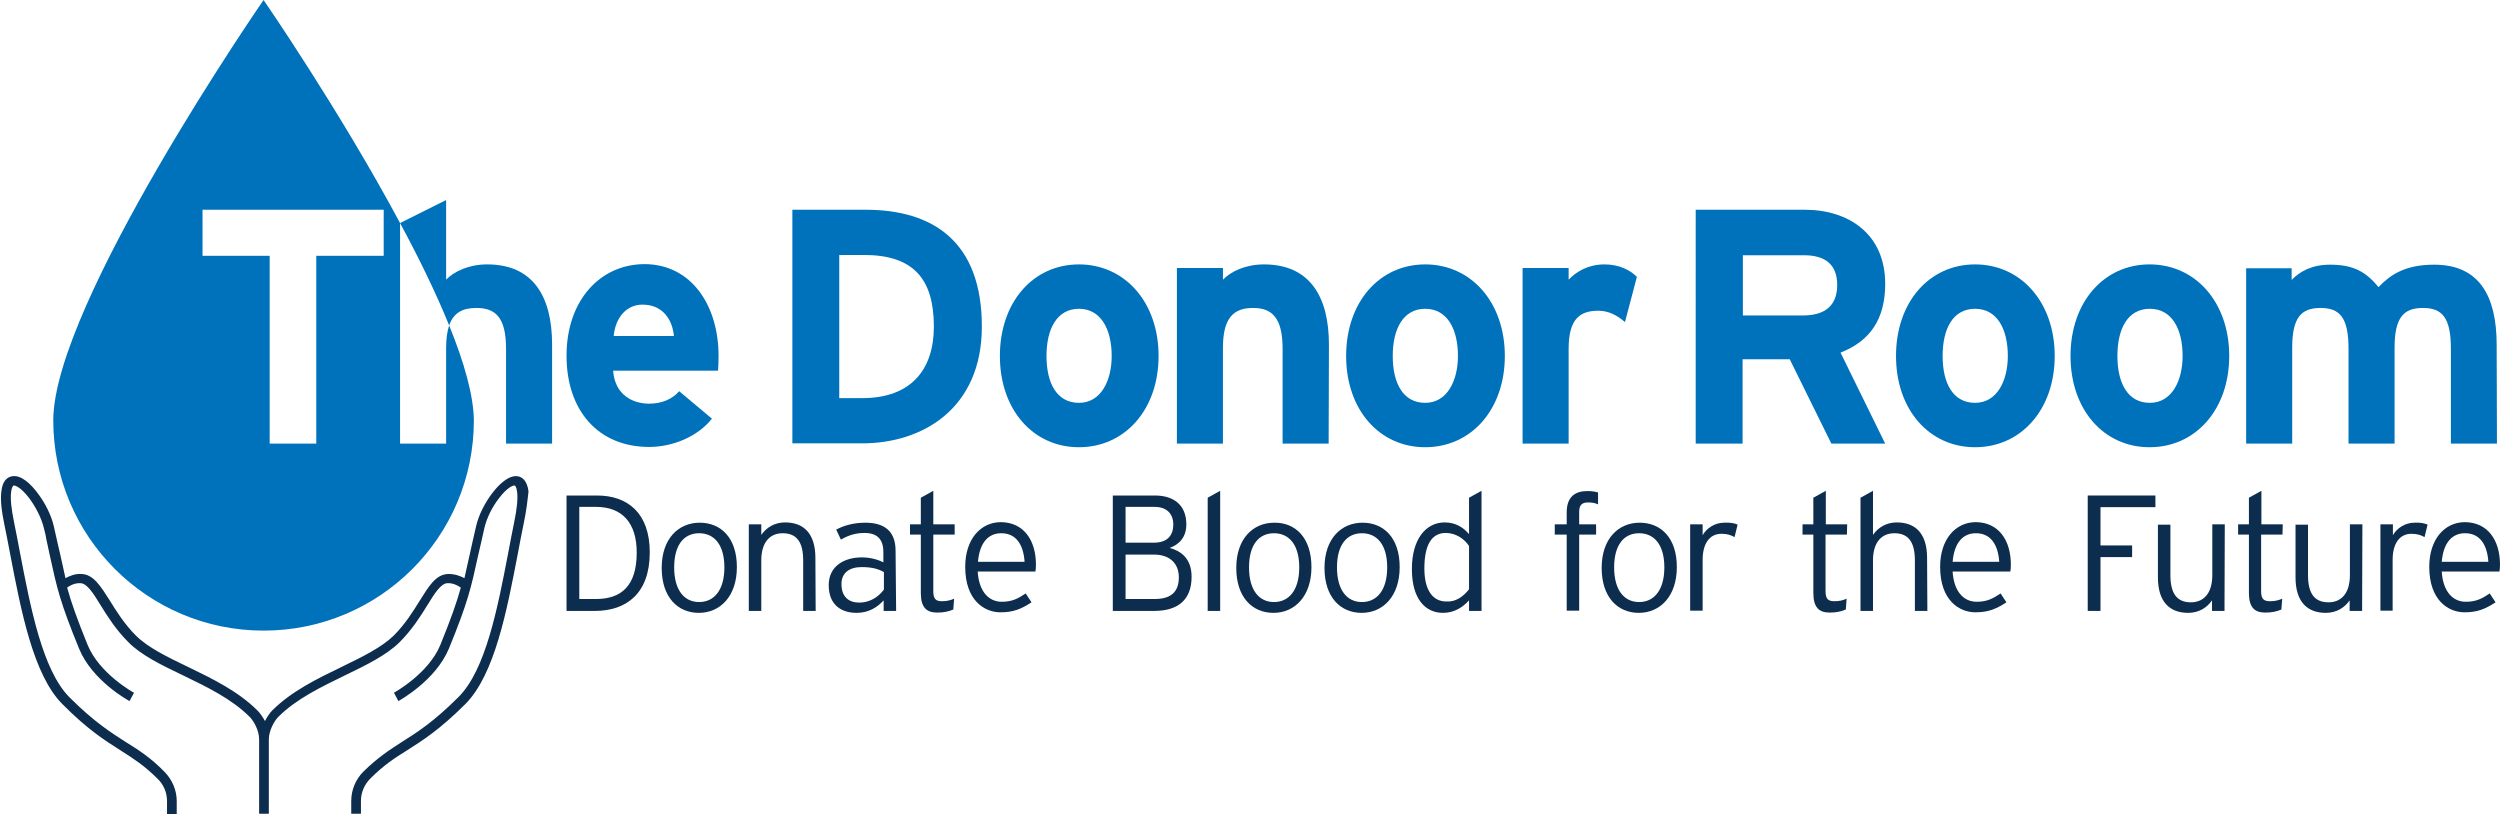
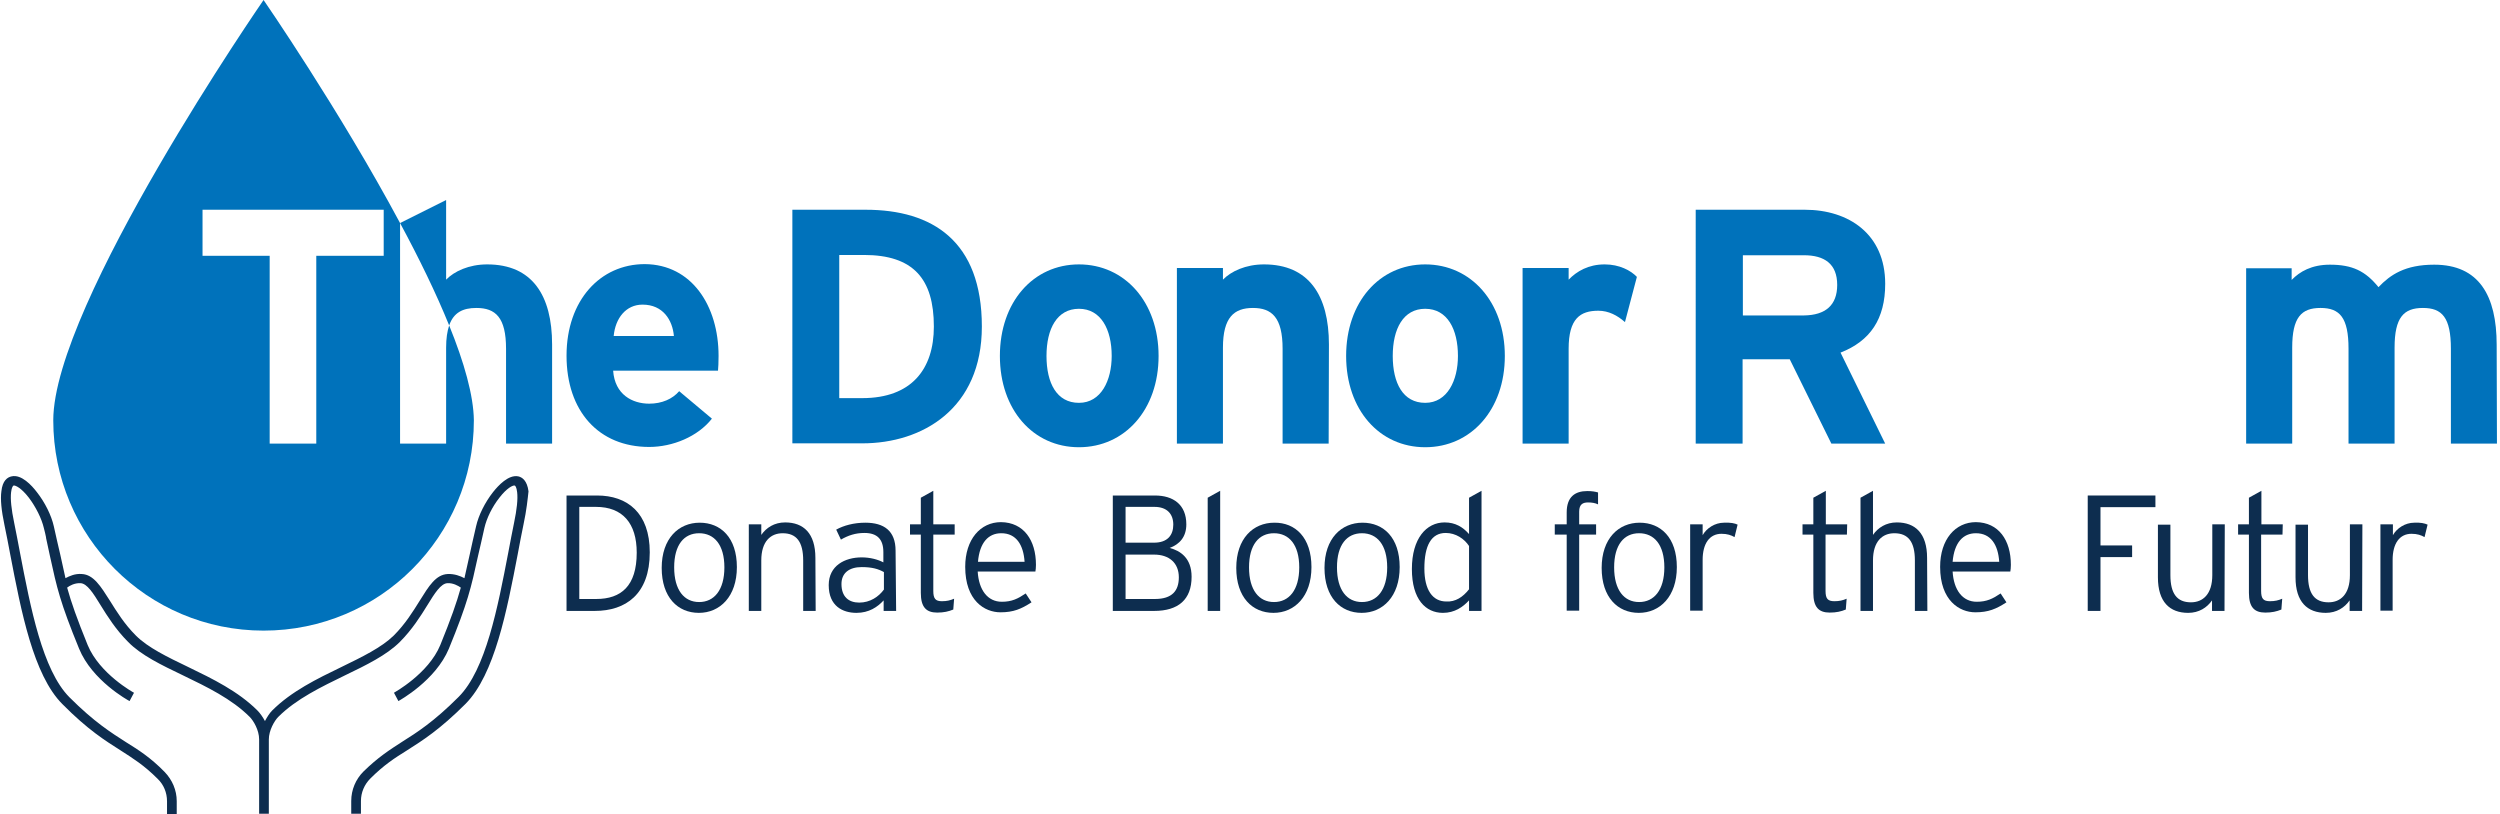
<svg xmlns="http://www.w3.org/2000/svg" version="1.1" id="a" x="0px" y="0px" viewBox="0 0 901.1 293.3" style="enable-background:new 0 0 901.1 293.3;" xml:space="preserve">
  <style type="text/css">
	.st0{fill:#0D2D4F;}
	.st1{fill:none;}
	.st2{fill:#0072BB;}
</style>
  <g>
    <path class="st0" d="M234.2,199.1c0,15.1-8.7,21.1-19.8,21.1h-10.2v-41.6h11C226.1,178.6,234.2,184.8,234.2,199.1L234.2,199.1z    M229.5,199.2c0-10.6-5.1-16.5-14.7-16.5h-6v33.2h6.1C223.9,215.9,229.5,211.2,229.5,199.2L229.5,199.2z" />
    <path class="st0" d="M265.6,204.4c0,10.6-6.1,16.5-13.7,16.5s-13.4-5.6-13.4-16.2s6.1-16.3,13.7-16.3S265.6,193.8,265.6,204.4z    M261.1,204.5c0-8.2-3.7-12.3-9.1-12.3s-9,4.1-9,12.3s3.6,12.5,9,12.5S261.1,212.7,261.1,204.5z" />
    <path class="st0" d="M294,220.2h-4.5v-18.2c0-6.7-2.4-9.8-7.4-9.8c-4.3,0-7.7,2.9-7.7,9.8v18.2h-4.5V189h4.5v3.8   c1.8-2.6,4.7-4.5,8.6-4.5c6.6,0,10.9,3.9,10.9,12.8L294,220.2L294,220.2z" />
    <path class="st0" d="M323,220.2h-4.5v-3.8c-2.2,2.4-5.3,4.5-9.8,4.5c-4.9,0-10-2.4-10-10c0-7,5.8-10,11.9-10c3.1,0,5.9,0.8,7.8,1.8   V199c0-4.6-2.2-6.9-6.8-6.9c-3.3,0-5.9,0.9-8.5,2.4l-1.7-3.6c2.7-1.5,6.4-2.5,10.5-2.5c6.7,0,10.9,2.9,10.9,10.1L323,220.2   L323,220.2z M318.6,212.5v-6.3c-2-1.1-4.2-1.8-8-1.8c-4.6,0-7.3,2.2-7.3,6.1c0,4.6,2.6,6.7,6.4,6.7   C313.6,217.2,316.7,215.1,318.6,212.5L318.6,212.5z" />
    <path class="st0" d="M344.1,192.7h-7.7V213c0,2.8,0.8,3.7,3.1,3.7c1.8,0,3-0.3,4.4-0.9l-0.3,3.9c-1.7,0.7-3.4,1.1-5.8,1.1   c-3.9,0-5.9-1.9-5.9-7.1v-21H328V189h3.9v-9.6l4.5-2.5V189h7.7L344.1,192.7L344.1,192.7z" />
    <path class="st0" d="M373.4,203.6c0,1.1-0.1,1.7-0.2,2.4h-20.8c0.4,6.7,3.6,10.9,8.7,10.9c3.6,0,5.8-1.1,8.6-3l2.1,3.2   c-3.7,2.4-6.5,3.6-11.2,3.6c-5.7,0-12.7-4.2-12.7-16.4c0-9.9,5.5-16.1,12.9-16.1C369,188.3,373.4,194.7,373.4,203.6L373.4,203.6z    M369.3,202.5c-0.4-6.1-3-10.3-8.4-10.3c-4.6,0-7.8,3.3-8.4,10.3H369.3z" />
    <path class="st0" d="M429.5,207.9c0,8.2-4.8,12.3-13.5,12.3h-14.9v-41.6h15.2c6.6,0,11.3,3.3,11.3,10.4c0,4.6-2.5,7.2-6,8.5   C425.4,198.5,429.5,201.1,429.5,207.9L429.5,207.9z M422.9,189.1c0-3.8-2.2-6.4-6.8-6.4h-10.4v12.9h10   C420.9,195.7,422.9,192.8,422.9,189.1L422.9,189.1z M424.9,208.1c0-5.2-3.5-8.2-8.9-8.2h-10.3v16h10.6   C422.5,215.9,424.9,212.9,424.9,208.1L424.9,208.1z" />
    <path class="st0" d="M439.8,220.2h-4.5v-40.8l4.5-2.5V220.2L439.8,220.2z" />
    <path class="st0" d="M472.7,204.4c0,10.6-6.1,16.5-13.7,16.5s-13.4-5.6-13.4-16.2s6.1-16.3,13.7-16.3   C466.9,188.3,472.7,193.8,472.7,204.4z M468.3,204.5c0-8.2-3.7-12.3-9.1-12.3s-9,4.1-9,12.3s3.6,12.5,9,12.5   S468.3,212.7,468.3,204.5z" />
    <path class="st0" d="M504.5,204.4c0,10.6-6.1,16.5-13.7,16.5s-13.4-5.6-13.4-16.2s6.1-16.3,13.7-16.3S504.5,193.8,504.5,204.4z    M500,204.5c0-8.2-3.7-12.3-9.1-12.3s-9,4.1-9,12.3s3.6,12.5,9,12.5S500,212.7,500,204.5z" />
    <path class="st0" d="M534,220.2h-4.5v-3.8c-2.2,2.4-5.2,4.5-9.4,4.5c-6.2,0-11.2-4.8-11.2-15.8s5.2-16.8,11.8-16.8   c3.9,0,6.6,1.7,8.8,4.2v-13.1l4.5-2.5V220.2z M529.5,212.4v-15.6c-1.7-2.6-4.8-4.7-8.4-4.7c-5.2,0-7.7,4.5-7.7,12.8   c0,7.8,3,11.9,7.9,11.9C524.6,217,527.3,215.2,529.5,212.4L529.5,212.4z" />
    <path class="st0" d="M576,181.8c-1-0.5-2.2-0.7-3.6-0.7c-1.8,0-3.2,0.6-3.2,3.3v4.6h6.1v3.7h-6.1v27.4h-4.5v-27.4h-4.3V189h4.3   v-4.3c0-5.6,3-7.7,7.4-7.7c1.8,0,2.8,0.2,3.9,0.5L576,181.8L576,181.8z" />
    <path class="st0" d="M604.4,204.4c0,10.6-6.1,16.5-13.7,16.5s-13.4-5.6-13.4-16.2s6.1-16.3,13.7-16.3S604.4,193.8,604.4,204.4z    M599.9,204.5c0-8.2-3.7-12.3-9.1-12.3s-9,4.1-9,12.3s3.6,12.5,9,12.5S599.9,212.7,599.9,204.5z" />
    <path class="st0" d="M626.3,189.1l-1.1,4.5c-1.2-0.7-2.6-1.2-4.7-1.2c-4.3,0-6.8,3.5-6.8,9.4v18.3h-4.5V189h4.5v3.9   c1.4-2.5,4.4-4.5,7.7-4.5C623.8,188.3,625.3,188.6,626.3,189.1L626.3,189.1z" />
    <path class="st0" d="M665.7,192.7h-7.7V213c0,2.8,0.8,3.7,3.2,3.7c1.8,0,3-0.3,4.4-0.9l-0.3,3.9c-1.7,0.7-3.4,1.1-5.8,1.1   c-3.9,0-5.9-1.9-5.9-7.1v-21h-3.9V189h3.9v-9.6l4.5-2.5V189h7.7L665.7,192.7L665.7,192.7z" />
    <path class="st0" d="M694.7,220.2h-4.5v-18.2c0-6.7-2.4-9.8-7.4-9.8c-4.3,0-7.7,2.9-7.7,9.8v18.2h-4.5v-40.8l4.5-2.5v15.9   c1.8-2.6,4.7-4.5,8.6-4.5c6.6,0,10.9,3.9,10.9,12.8L694.7,220.2L694.7,220.2z" />
    <path class="st0" d="M724.8,203.6c0,1.1-0.1,1.7-0.2,2.4h-20.8c0.4,6.7,3.6,10.9,8.7,10.9c3.6,0,5.8-1.1,8.6-3l2.1,3.2   c-3.7,2.4-6.5,3.6-11.2,3.6c-5.7,0-12.7-4.2-12.7-16.4c0-9.9,5.5-16.1,12.9-16.1C720.4,188.3,724.8,194.7,724.8,203.6L724.8,203.6z    M720.6,202.5c-0.4-6.1-3-10.3-8.4-10.3c-4.6,0-7.8,3.3-8.4,10.3H720.6z" />
    <path class="st0" d="M776.9,182.8h-19.8v13.8h11.4v4.2h-11.4v19.4h-4.6v-41.6h24.4L776.9,182.8L776.9,182.8z" />
    <path class="st0" d="M801.8,220.2h-4.5v-3.8c-1.8,2.6-4.7,4.5-8.6,4.5c-6.6,0-10.9-3.9-10.9-12.8v-19h4.5v18.2   c0,6.7,2.4,9.8,7.4,9.8c4.3,0,7.7-2.9,7.7-9.8V189h4.5L801.8,220.2L801.8,220.2z" />
    <path class="st0" d="M822.7,192.7H815V213c0,2.8,0.8,3.7,3.2,3.7c1.8,0,3-0.3,4.4-0.9l-0.3,3.9c-1.7,0.7-3.4,1.1-5.8,1.1   c-3.9,0-5.9-1.9-5.9-7.1v-21h-3.9V189h3.9v-9.6l4.5-2.5V189h7.7L822.7,192.7L822.7,192.7z" />
    <path class="st0" d="M851.4,220.2h-4.5v-3.8c-1.8,2.6-4.7,4.5-8.6,4.5c-6.6,0-10.9-3.9-10.9-12.8v-19h4.5v18.2   c0,6.7,2.4,9.8,7.4,9.8c4.3,0,7.7-2.9,7.7-9.8V189h4.5L851.4,220.2L851.4,220.2z" />
    <path class="st0" d="M875,189.1l-1.1,4.5c-1.2-0.7-2.6-1.2-4.7-1.2c-4.3,0-6.8,3.5-6.8,9.4v18.3H858V189h4.5v3.9   c1.4-2.5,4.4-4.5,7.7-4.5C872.5,188.3,873.9,188.6,875,189.1L875,189.1z" />
-     <path class="st0" d="M901.1,203.6c0,1.1-0.1,1.7-0.2,2.4h-20.8c0.4,6.7,3.6,10.9,8.7,10.9c3.6,0,5.8-1.1,8.6-3l2.1,3.2   c-3.7,2.4-6.5,3.6-11.2,3.6c-5.7,0-12.7-4.2-12.7-16.4c0-9.9,5.5-16.1,12.9-16.1C896.7,188.3,901.1,194.7,901.1,203.6L901.1,203.6z    M896.9,202.5c-0.4-6.1-3-10.3-8.4-10.3c-4.6,0-7.8,3.3-8.4,10.3H896.9z" />
  </g>
  <path class="st1" d="M16.3,193.8c0-0.1,0-0.1,0-0.2" />
  <g>
    <path class="st0" d="M188.7,189c-0.7,3.4-1.4,7-2.1,10.8c-3.9,20.3-8.3,43.3-18.8,53.9c-9.3,9.3-15.5,13.2-21,16.7   c-4.5,2.8-8.4,5.3-13.3,10.2c-2.2,2.2-3.4,5.1-3.4,8.1v4.6h-3.5v-4.6c0-4,1.6-7.8,4.4-10.6c5.2-5.1,9.4-7.8,13.9-10.7   c5.4-3.4,11.4-7.2,20.4-16.2c9.8-9.8,14.1-32.2,17.9-52c0.7-3.8,1.4-7.3,2.1-10.8c1-4.8,1.4-8.5,1.1-11c-0.2-1.8-0.7-2.4-0.9-2.4   c-0.7-0.1-2.8,0.9-5.5,4.4c-2.6,3.3-4.6,7.4-5.4,10.9c-0.9,4-1.6,7.2-2.3,10.1c-2.5,11.5-3.7,16.8-10.5,33.4   c-4.8,11.5-17.7,18.6-18.2,18.9l-0.8-1.5l-0.8-1.5c0.1-0.1,12.4-6.8,16.7-17.2c3.9-9.6,5.9-15.3,7.4-20.7c-1-0.7-2.8-1.7-4.8-1.6   c-2.4,0.1-4.6,3.6-7.3,8c-2.4,3.9-5.5,8.8-9.9,13.2c-4.7,4.7-12,8.3-19.7,12c-8.6,4.2-17.6,8.5-24.1,15c-1.4,1.4-3.4,4.9-3.4,8.1   v26.8h-3.5v-26.8c0-3.3-2-6.7-3.4-8.1c-6.5-6.5-15.4-10.8-24.1-15c-7.7-3.7-15-7.2-19.7-12c-4.4-4.4-7.5-9.3-9.9-13.2   c-2.7-4.4-4.9-7.9-7.3-8c-2.1-0.1-3.9,0.9-4.8,1.6c1.5,5.4,3.5,11.1,7.4,20.7c4.3,10.4,16.5,17.1,16.7,17.2l-0.8,1.5l-0.8,1.5   c-0.6-0.3-13.5-7.4-18.2-18.9c-6.8-16.6-8-21.9-10.5-33.4c-0.4-1.9-0.9-4.1-1.4-6.5l0,0v0l0,0c0-0.1,0-0.2,0-0.2   c-0.2-1.1-0.5-2.2-0.8-3.4c-0.8-3.4-2.9-7.6-5.4-10.9c-2.7-3.5-4.8-4.5-5.5-4.4c-0.2,0.1-0.7,0.6-0.9,2.4c-0.3,2.5,0.1,6.2,1.1,11   c0.7,3.5,1.4,7,2.1,10.8c3.8,19.8,8.1,42.3,17.8,52.1c9,9,15.1,12.8,20.4,16.2c4.5,2.8,8.8,5.5,13.9,10.7c2.8,2.9,4.4,6.6,4.4,10.6   v4.6h-3.5v-4.6c0-3.1-1.2-6-3.4-8.1c-4.9-4.9-8.8-7.3-13.3-10.2c-5.5-3.5-11.8-7.4-21-16.7c-10.5-10.5-14.9-33.6-18.8-53.9   c-0.7-3.8-1.4-7.3-2.1-10.7c-1.1-5.2-1.5-9.3-1.1-12.1c0.4-3.9,2.2-5.1,3.7-5.4c3.5-0.8,7.2,3.2,9.1,5.7c2.9,3.7,5.2,8.3,6.1,12.3   c0.9,4,1.6,7.2,2.3,10.1c0.7,3.2,1.3,5.9,1.9,8.6c1.5-0.8,3.5-1.7,5.9-1.5c4.2,0.2,6.8,4.4,10.1,9.6c2.5,4,5.2,8.4,9.4,12.6   c4.3,4.3,11.3,7.7,18.8,11.3c8.9,4.3,18.1,8.8,25,15.7c0.9,0.9,1.9,2.3,2.7,3.8c0.8-1.5,1.7-2.9,2.6-3.8c6.9-6.9,16.1-11.4,25-15.7   c7.4-3.6,14.4-7,18.8-11.3c4.2-4.2,6.9-8.6,9.4-12.6c3.3-5.3,5.8-9.4,10.1-9.6c2.4-0.1,4.5,0.7,6,1.5c0.6-2.6,1.2-5.3,1.9-8.5   c0.6-2.9,1.4-6.2,2.3-10.2c0.9-4,3.2-8.6,6.1-12.3c1.9-2.4,5.6-6.4,9.1-5.7c1.4,0.3,3.2,1.5,3.7,5.4   C190.2,179.8,189.8,183.9,188.7,189L188.7,189z" />
    <polyline class="st0" points="96.7,293.3 96.7,293.3 95,293.3 93.2,293.3 93.2,293.3  " />
  </g>
  <path class="st2" d="M161.9,117.3c-0.7,2.1-1.1,4.7-1.1,8v34.6h-16.6V80.4C122.4,39.7,95,0,95,0S19.2,109.7,19.2,151.5  s33.9,75.8,75.8,75.8s75.8-33.9,75.8-75.8C170.7,142.6,167.3,130.6,161.9,117.3z M138.3,92.2H114v67.7H97.2V92.2H73V75.6h65.3V92.2z  " />
-   <path class="st2" d="M175.6,95.3c-6.6,0-11.9,2.5-14.8,5.5V72.1l-16.6,8.3l0,0c6.8,12.6,13,25.3,17.7,36.9c1.6-4.7,5-6.3,9.8-6.3  c6.9,0,10.7,3.4,10.7,14.7v34.2H199v-35.7C199,106.4,191.8,95.3,175.6,95.3L175.6,95.3z" />
+   <path class="st2" d="M175.6,95.3c-6.6,0-11.9,2.5-14.8,5.5V72.1l-16.6,8.3l0,0c6.8,12.6,13,25.3,17.7,36.9c1.6-4.7,5-6.3,9.8-6.3  c6.9,0,10.7,3.4,10.7,14.7v34.2H199v-35.7C199,106.4,191.8,95.3,175.6,95.3L175.6,95.3" />
  <path class="st2" d="M259,128.3c0,2.4-0.1,4.1-0.2,5.3H221c0.6,8.7,7,11.9,13,11.9c4.6,0,8.4-1.7,10.8-4.5l11.8,9.9  c-5.1,6.5-14.2,10.2-22.6,10.2c-18.2,0-29.8-12.9-29.8-32.9s12.2-33,28.2-33C249.3,95.3,259,110.2,259,128.3L259,128.3z   M242.9,121.1c-0.5-5.7-3.9-11.3-11.3-11.3c-6,0-9.8,4.9-10.4,11.3H242.9z" />
  <path class="st2" d="M353.9,117.7c0,29.6-21.4,42.1-43.1,42.1h-25.2V75.6H312C336.1,75.6,353.9,86.9,353.9,117.7z M336.6,117.7  c0-17.2-7.4-25.8-25.2-25.8h-8.9v51.6h8.3C328.5,143.5,336.6,133.1,336.6,117.7L336.6,117.7z" />
  <path class="st2" d="M417.6,128.3c0,19.4-12.2,32.9-28.7,32.9s-28.5-13.5-28.5-32.9s12-33,28.5-33S417.6,108.9,417.6,128.3z   M400.7,128.3c0-9.6-3.9-17-11.8-17s-11.7,7.2-11.7,17s3.7,16.9,11.7,16.9S400.7,137.1,400.7,128.3z" />
  <path class="st2" d="M478.9,159.9h-16.6v-34.2c0-11.3-3.9-14.7-10.7-14.7s-10.8,3.4-10.8,14.3v34.6h-16.6V96.6h16.6v4.2  c2.9-3,8.2-5.5,14.8-5.5c16.1,0,23.4,11.1,23.4,28.9L478.9,159.9L478.9,159.9z" />
  <path class="st2" d="M542.4,128.3c0,19.4-12.2,32.9-28.7,32.9c-16.5,0-28.5-13.5-28.5-32.9s12-33,28.5-33  C530.2,95.3,542.4,108.9,542.4,128.3z M525.5,128.3c0-9.6-3.8-17-11.8-17c-7.9,0-11.7,7.2-11.7,17s3.7,16.9,11.7,16.9  C521.7,145.2,525.5,137.1,525.5,128.3z" />
  <path class="st2" d="M590,99.8l-4.3,16.3c-2.7-2.4-5.9-4.1-9.6-4.1c-6.5,0-10.7,2.8-10.7,13.7v34.2h-16.6V96.6h16.6v4.2  c2.9-3,7.1-5.5,13-5.5C583.7,95.3,587.8,97.5,590,99.8L590,99.8z" />
  <path class="st2" d="M679.5,159.9h-19.4l-15-30.4h-17v30.4h-16.9V75.6h39.3c15.9,0,29,8.8,29,26.7c0,12.7-5.4,20.6-16.1,24.8  L679.5,159.9L679.5,159.9z M662.2,102.7c0-7.6-4.6-10.7-12-10.7h-22v21.7h22C658,113.6,662.2,110,662.2,102.7z" />
-   <path class="st2" d="M740.6,128.3c0,19.4-12.2,32.9-28.7,32.9s-28.5-13.5-28.5-32.9s12-33,28.5-33S740.6,108.9,740.6,128.3z   M723.7,128.3c0-9.6-3.8-17-11.8-17s-11.7,7.2-11.7,17s3.7,16.9,11.7,16.9S723.7,137.1,723.7,128.3z" />
-   <path class="st2" d="M803.5,128.3c0,19.4-12.2,32.9-28.7,32.9s-28.5-13.5-28.5-32.9s12-33,28.5-33S803.5,108.9,803.5,128.3z   M786.7,128.3c0-9.6-3.8-17-11.8-17s-11.7,7.2-11.7,17s3.7,16.9,11.7,16.9S786.7,137.1,786.7,128.3z" />
  <path class="st2" d="M900,159.9h-16.6v-34.2c0-11.3-3.2-14.7-10.1-14.7s-10.2,3.4-10.2,14.3v34.6h-16.6v-34.2  c0-11.3-3.2-14.7-10.1-14.7s-10.2,3.4-10.2,14.3v34.6h-16.6V96.7H826v4.2c2.9-3,7.2-5.5,13.8-5.5c8.1,0,12.8,2.3,17.5,8.1  c4.3-4.5,9.6-8.1,20.1-8.1c16.1,0,22.5,11.1,22.5,28.9L900,159.9L900,159.9z" />
</svg>